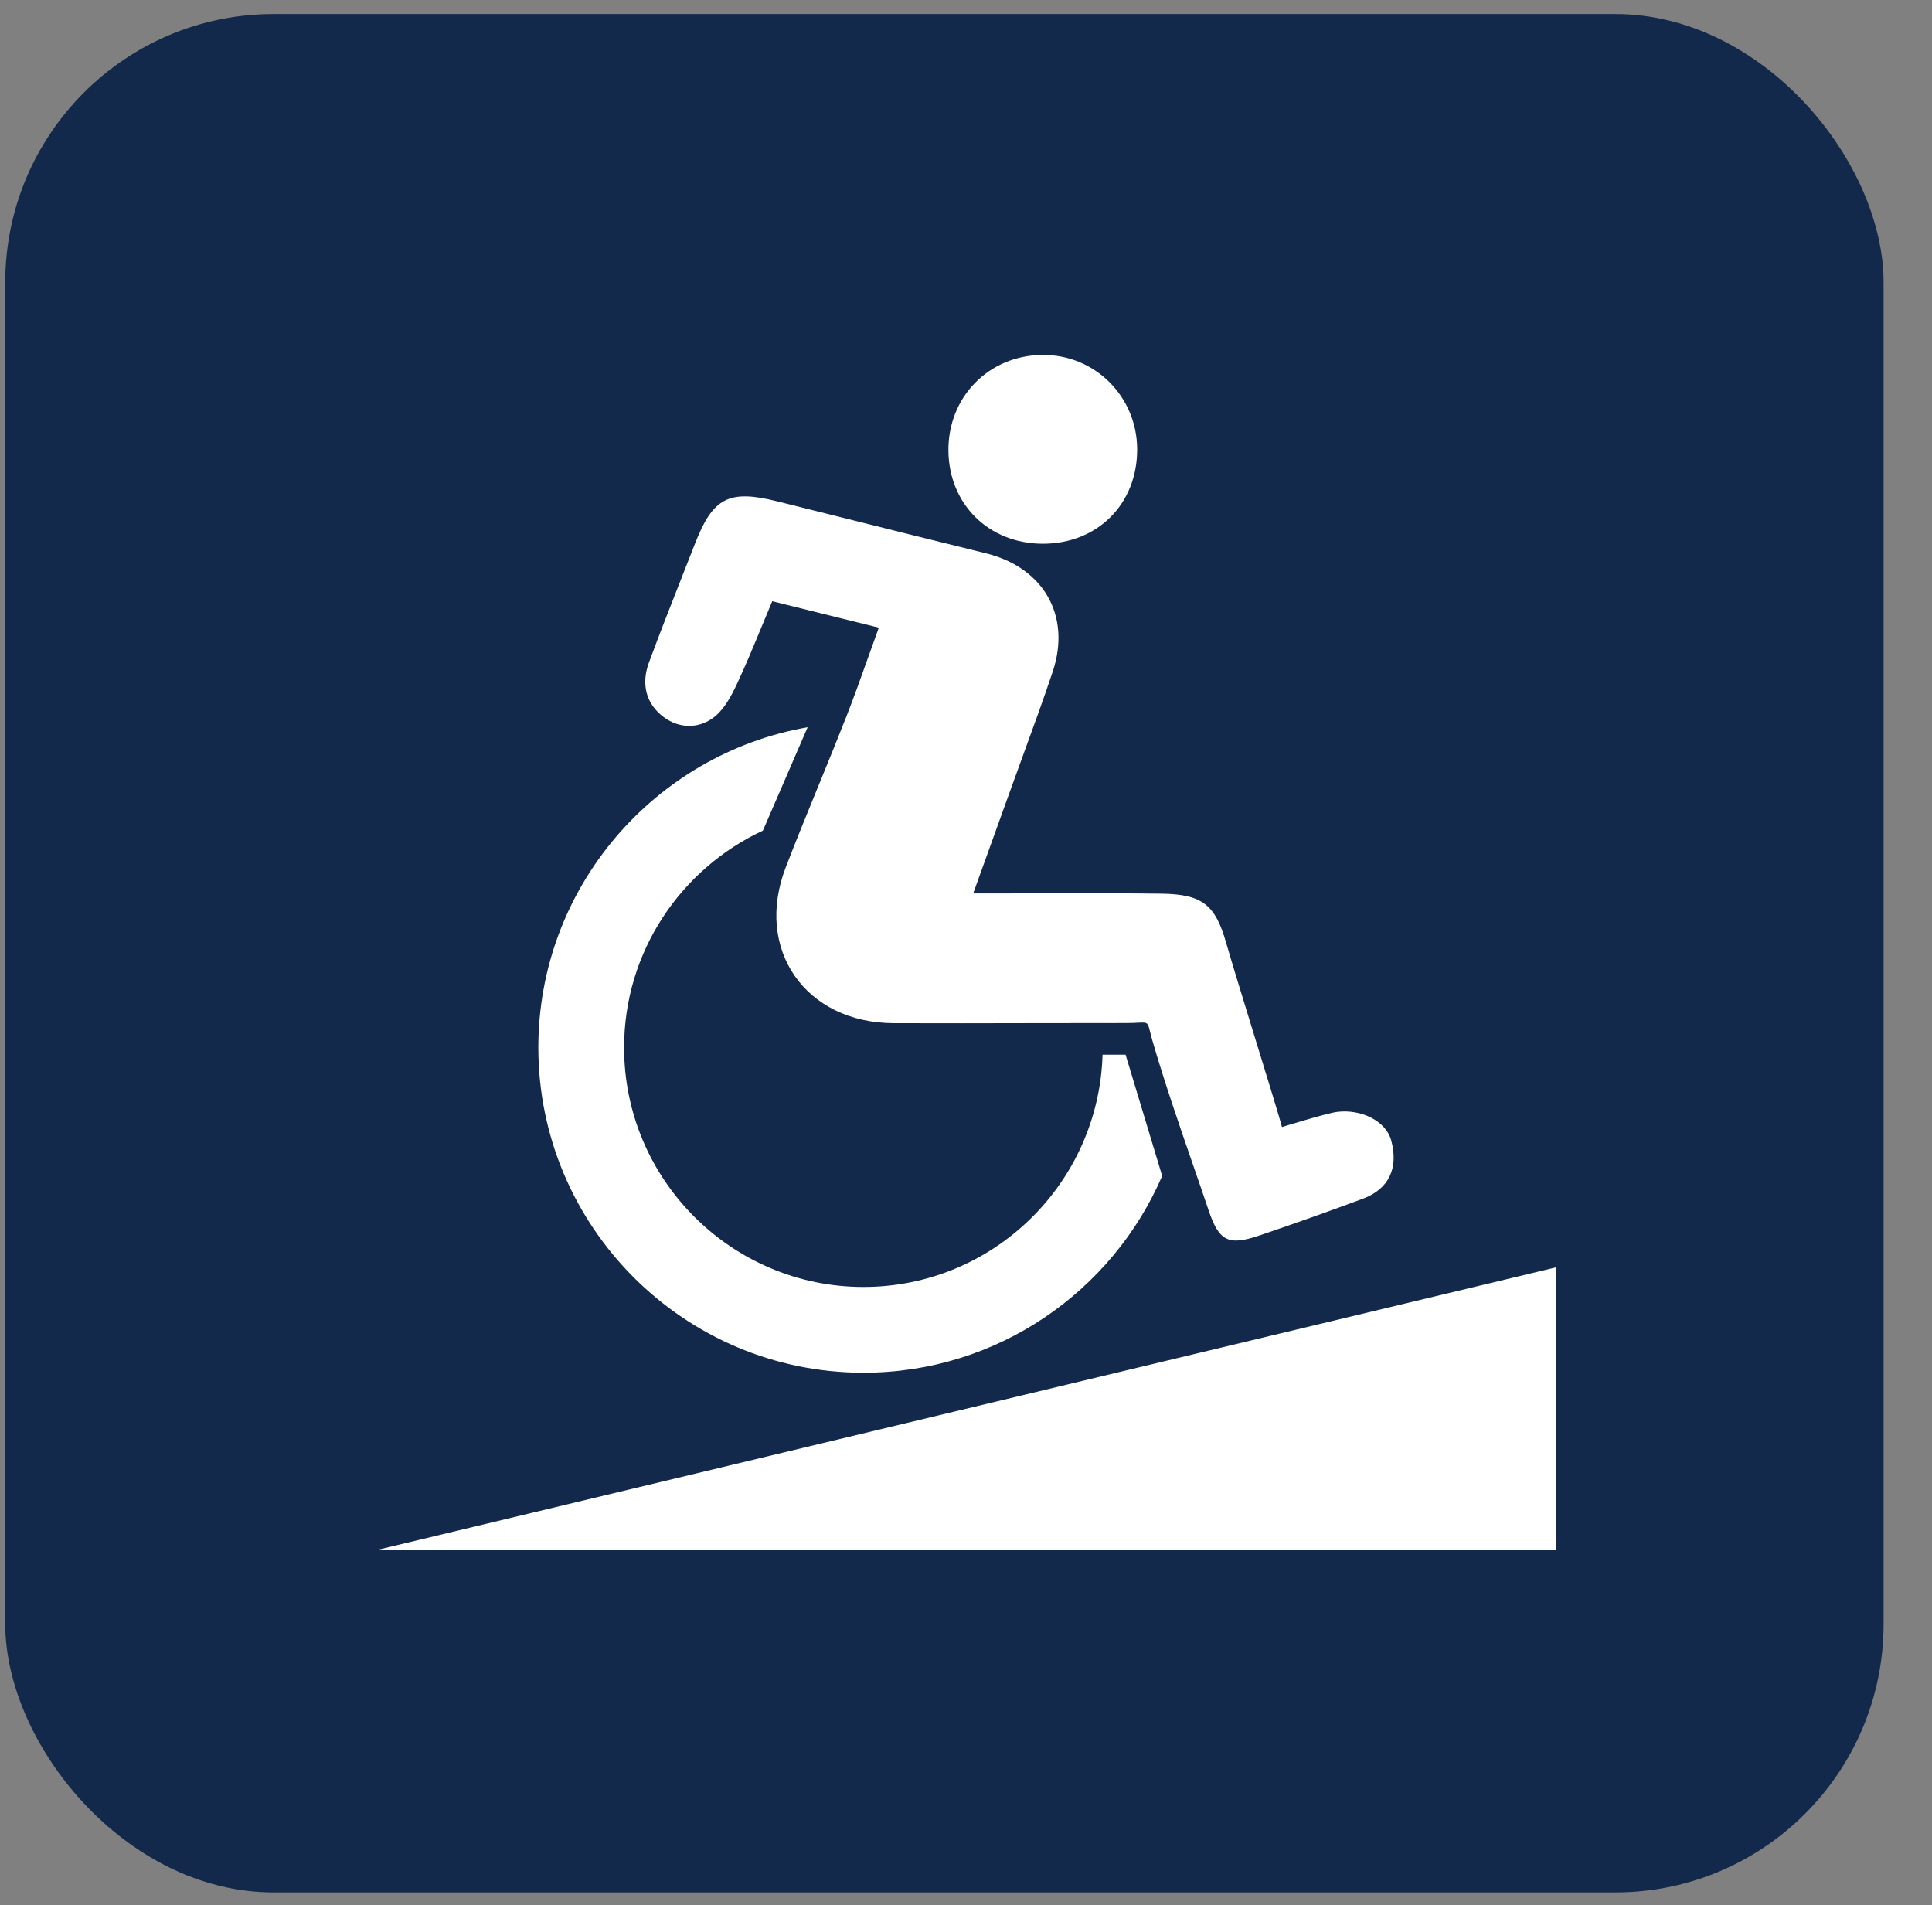
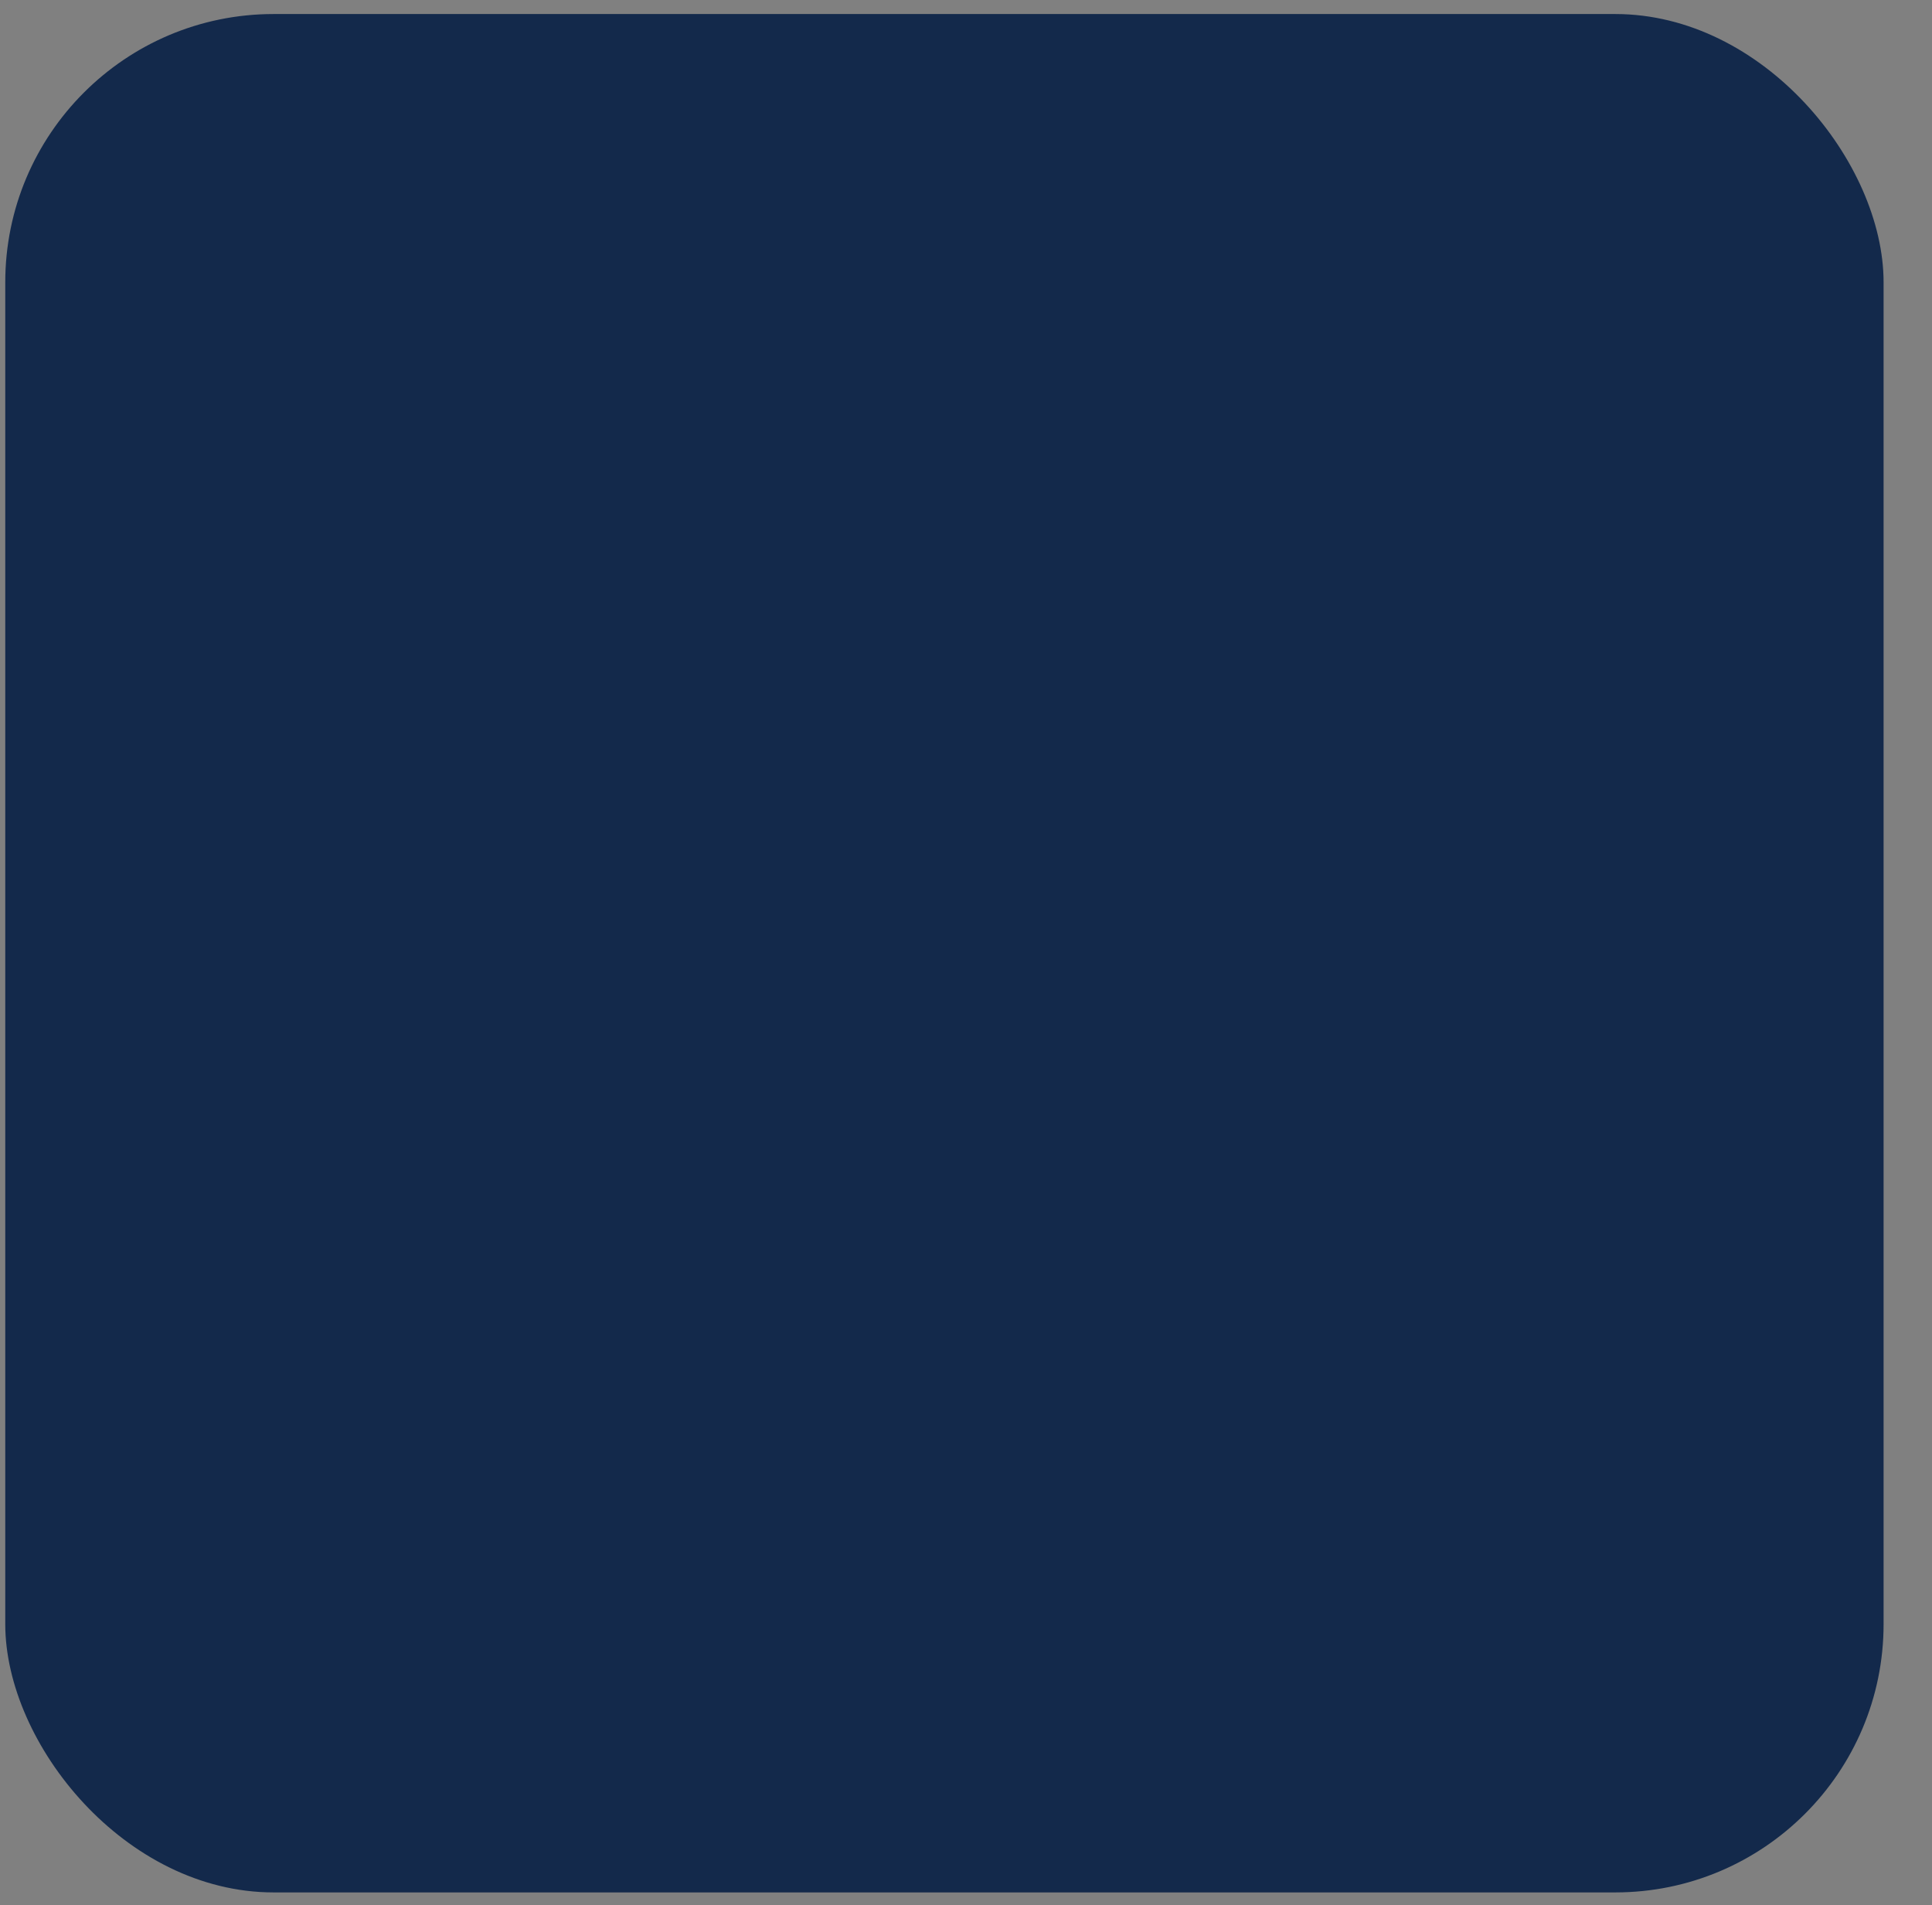
<svg xmlns="http://www.w3.org/2000/svg" width="72" height="71" viewBox="0 0 72 71" fill="none">
  <rect x="0" y="0" width="72" height="71" fill="#808080" stroke="none" />
  <rect x="0.196" y="0.523" width="70" height="70" rx="10" fill="#13294B" />
-   <path fill-rule="evenodd" clip-rule="evenodd" d="M38.834 13.227C40.798 13.205 42.375 14.771 42.379 16.747C42.382 18.788 40.895 20.269 38.85 20.263C36.851 20.256 35.37 18.796 35.345 16.809C35.321 14.806 36.837 13.25 38.834 13.227ZM32.751 23.391C31.37 23.049 30.113 22.737 28.779 22.406C28.646 22.721 28.518 23.032 28.39 23.34C28.085 24.078 27.788 24.797 27.458 25.501C27.249 25.949 26.986 26.435 26.608 26.728C26.04 27.167 25.308 27.154 24.731 26.721C24.058 26.218 23.895 25.471 24.183 24.693C24.587 23.601 25.013 22.518 25.439 21.435L25.439 21.434L25.439 21.434C25.595 21.039 25.75 20.643 25.905 20.248C26.57 18.542 27.172 18.235 28.964 18.683C29.743 18.877 30.521 19.072 31.3 19.266C33.112 19.72 34.925 20.173 36.739 20.619C38.886 21.146 39.927 22.942 39.233 25.026C38.888 26.06 38.514 27.084 38.14 28.108L38.14 28.108C37.979 28.549 37.818 28.99 37.659 29.432C37.376 30.22 37.092 31.008 36.798 31.824C36.626 32.302 36.45 32.791 36.268 33.294H37.447C38.02 33.295 38.593 33.293 39.166 33.292H39.166H39.166C40.541 33.289 41.916 33.286 43.291 33.304C44.809 33.325 45.291 33.723 45.692 35.125C45.9 35.848 46.365 37.361 46.805 38.792C47.26 40.27 47.688 41.661 47.776 42.001C47.776 42.001 49.447 41.481 49.847 41.434C50.735 41.331 51.651 41.775 51.846 42.498C52.126 43.53 51.763 44.311 50.788 44.673C49.51 45.148 48.225 45.605 46.934 46.042C45.777 46.433 45.431 46.255 45.043 45.108C44.85 44.535 44.653 43.964 44.455 43.393L44.455 43.393L44.455 43.392C43.928 41.866 43.4 40.34 42.95 38.79C42.91 38.652 42.883 38.541 42.86 38.452C42.815 38.271 42.793 38.181 42.735 38.14C42.679 38.099 42.59 38.104 42.415 38.113H42.415H42.415C42.307 38.119 42.167 38.126 41.983 38.126C40.776 38.125 39.569 38.127 38.362 38.13C36.678 38.134 34.993 38.137 33.308 38.131C30.01 38.118 28.104 35.378 29.283 32.321C29.679 31.293 30.096 30.273 30.513 29.253L30.513 29.253C30.857 28.412 31.201 27.571 31.533 26.726C31.822 25.989 32.088 25.244 32.363 24.471C32.489 24.117 32.618 23.758 32.751 23.391ZM30.098 27.102L28.431 30.953C25.382 32.373 23.258 35.458 23.258 39.038C23.258 43.957 27.261 47.96 32.18 47.96C37.01 47.96 40.947 44.1 41.089 39.304H41.947L43.311 43.823C41.452 48.132 37.163 51.156 32.18 51.156C25.499 51.156 20.062 45.719 20.062 39.038C20.062 33.066 24.405 28.093 30.098 27.102ZM58 47.227L14 57.773H58V47.227Z" fill="white" />
</svg>